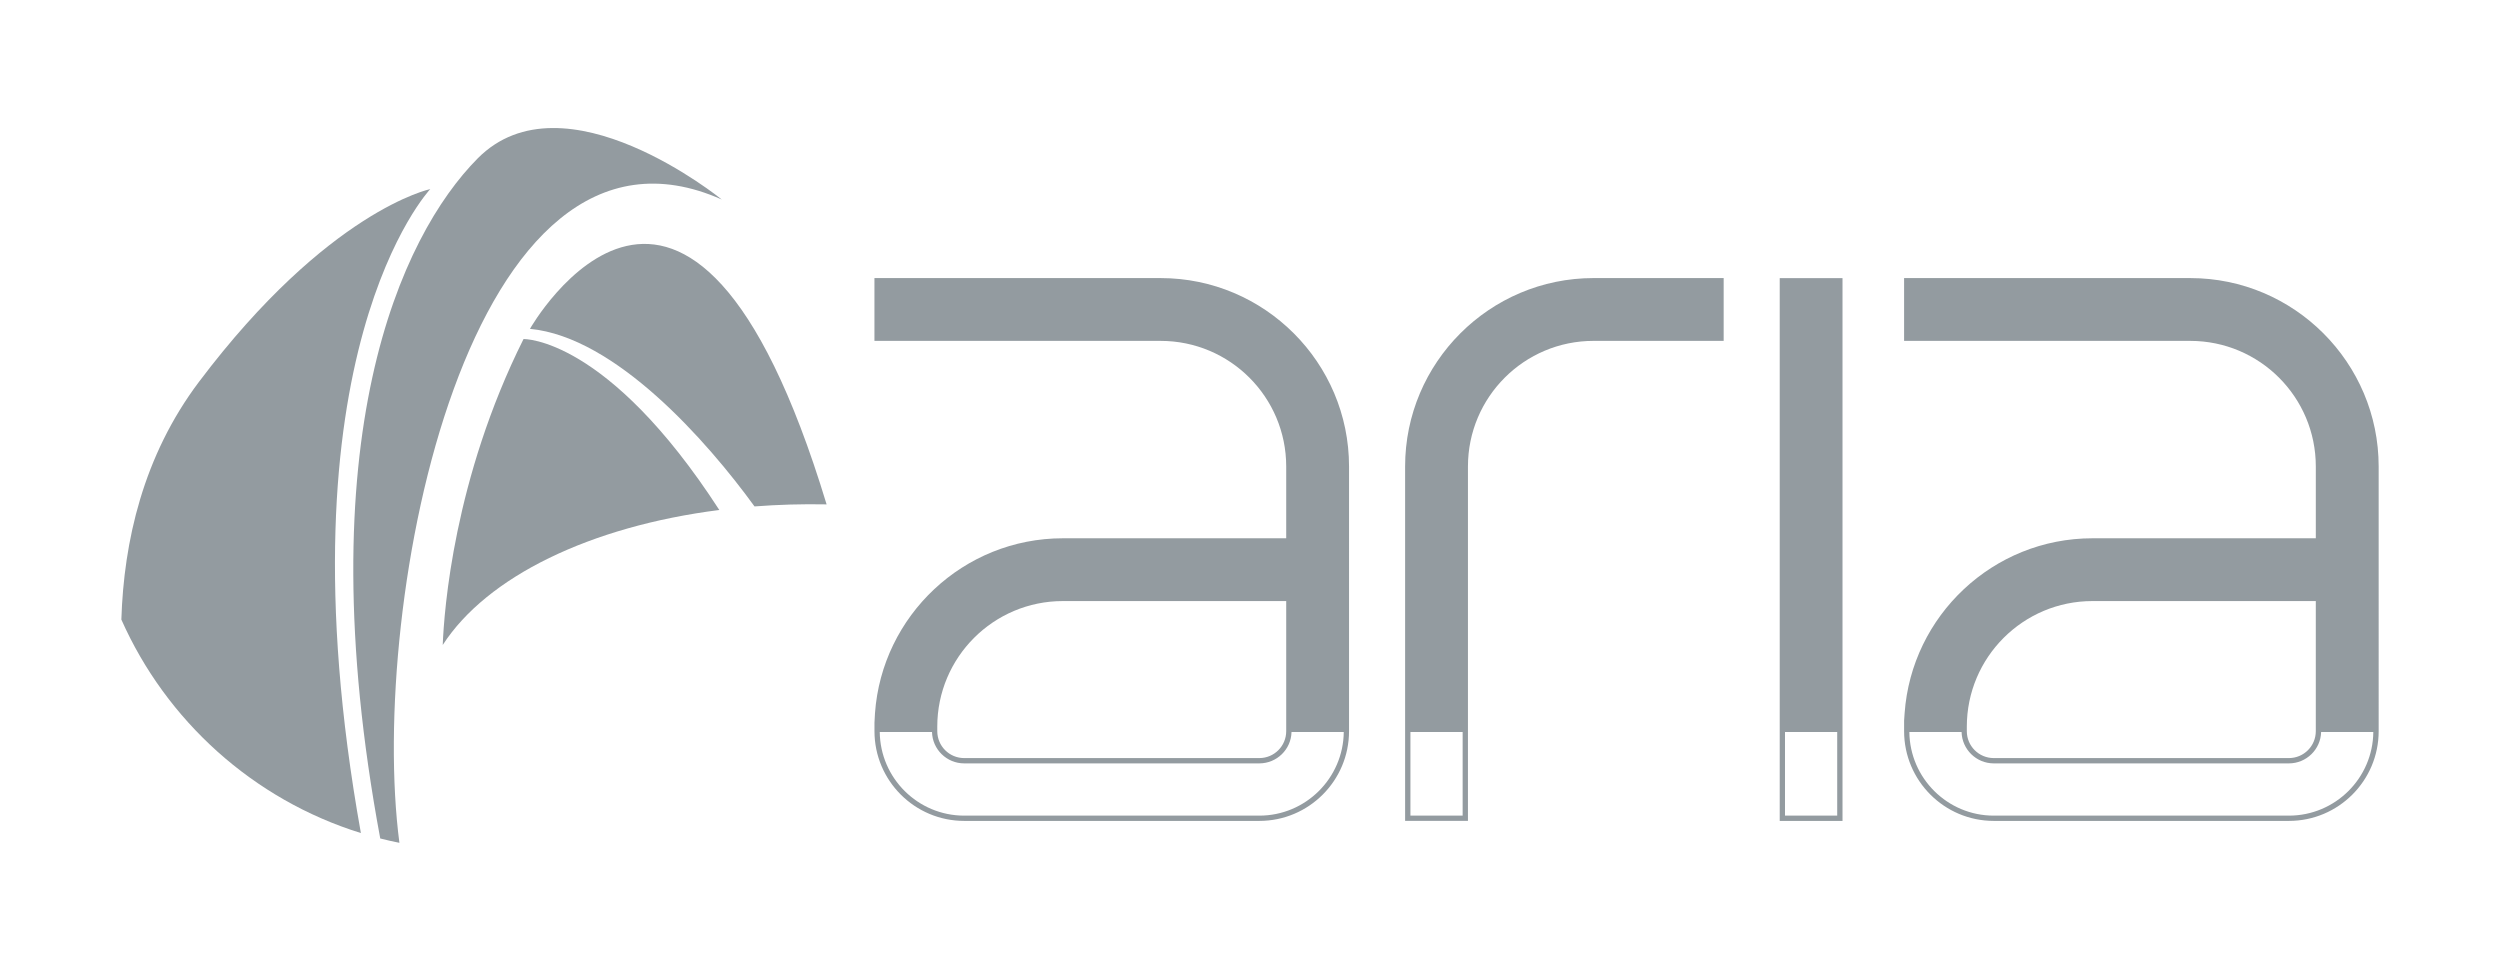
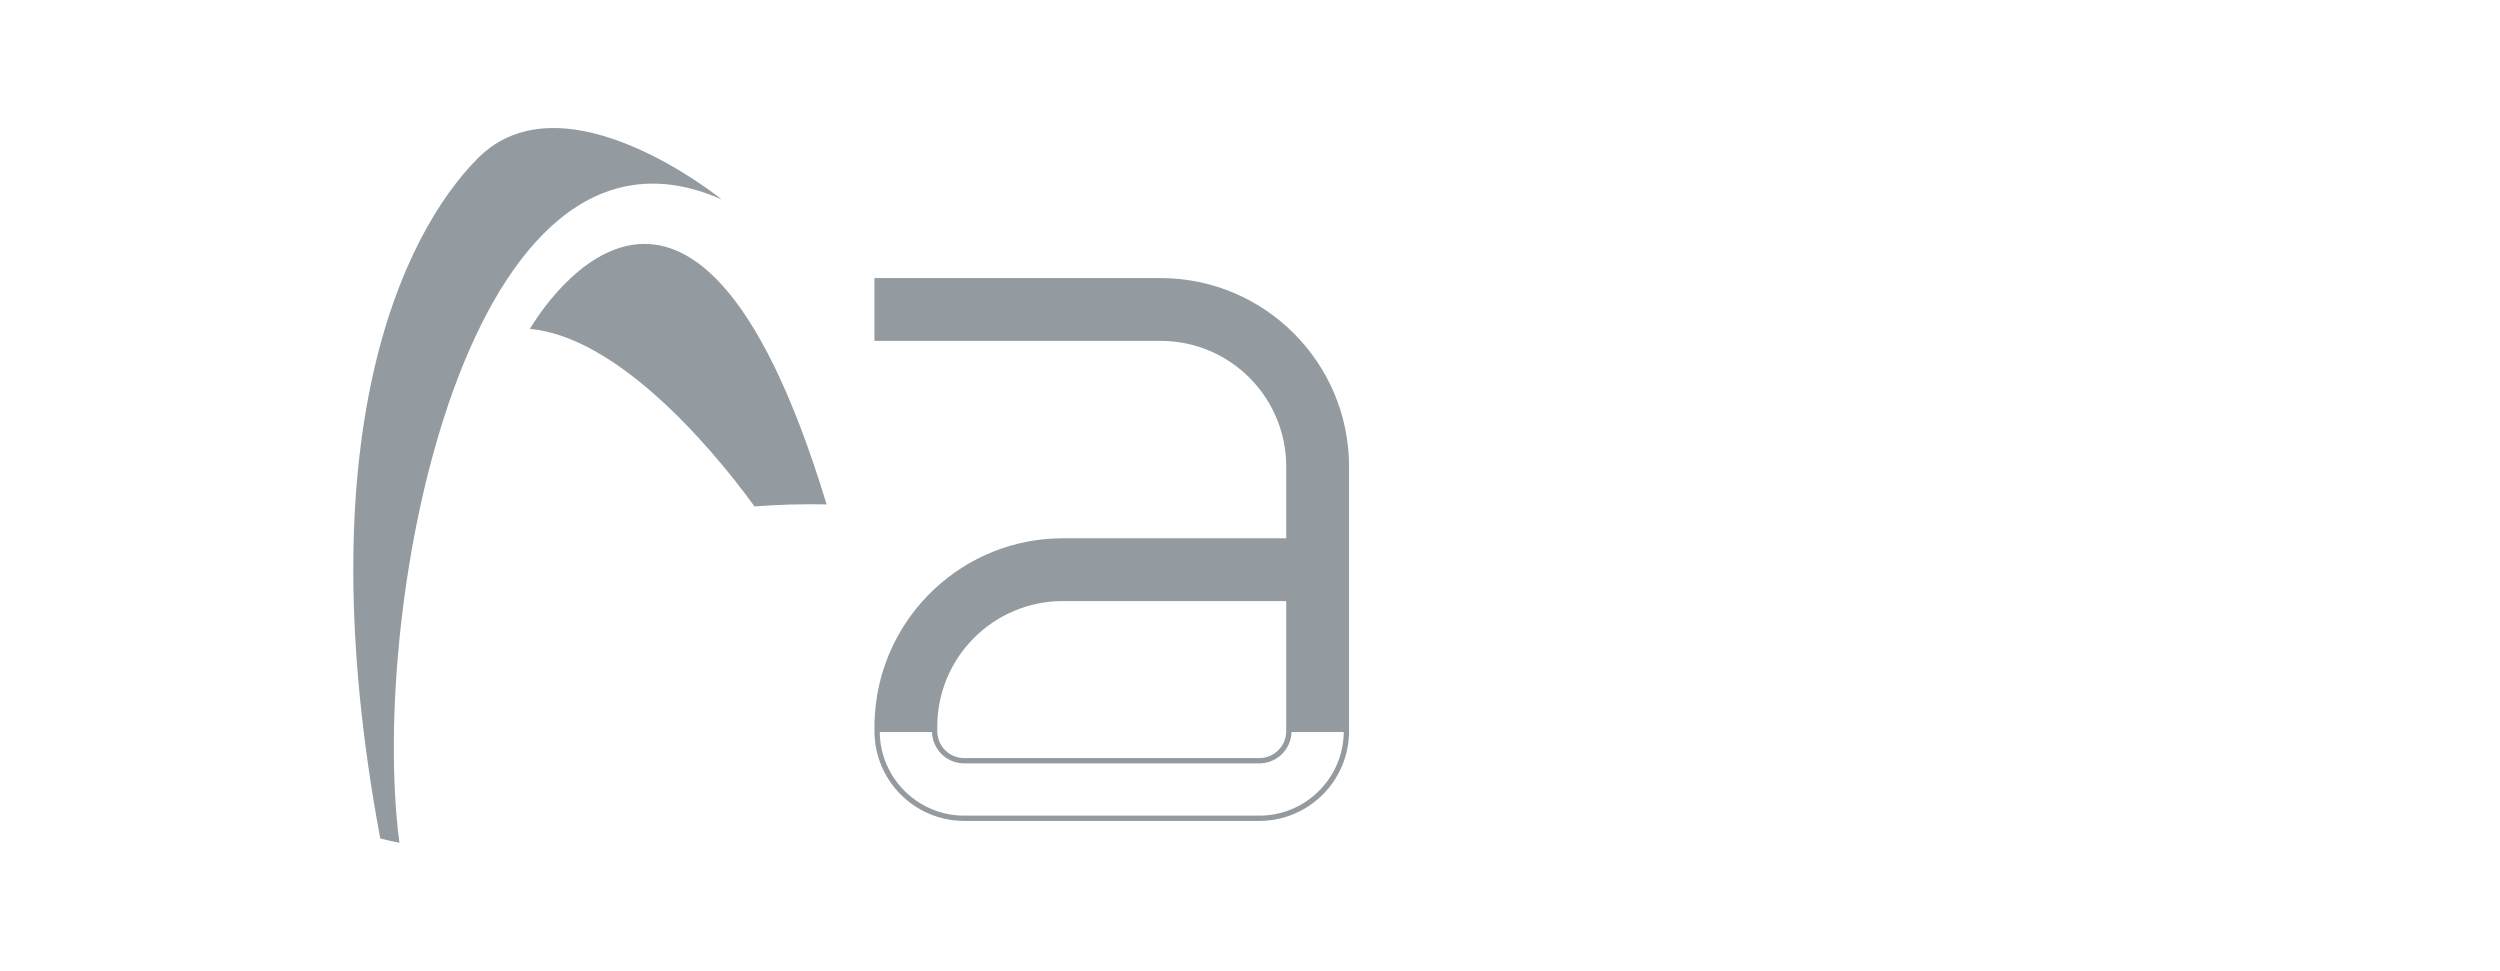
<svg xmlns="http://www.w3.org/2000/svg" version="1.1" id="Layer_1" x="0px" y="0px" width="206px" height="80px" viewBox="0 0 206 80" enable-background="new 0 0 206 80" xml:space="preserve">
  <g>
-     <path fill="#939BA0" d="M147.084,60.315h4.302v6.89h-4.302V60.315z M146.649,59.88v7.763   h5.174v-7.763V22.916h-5.174V59.88z" />
    <path fill="#939BA0" d="M103.768,67.208H79.45c-3.814,0-6.921-3.087-6.958-6.893h4.305   c0.033,1.433,1.211,2.588,2.653,2.588h24.318c1.444,0,2.621-1.155,2.654-2.588   h4.304C110.689,64.121,107.583,67.208,103.768,67.208 M77.231,59.88   c0-5.716,4.634-10.352,10.351-10.352h18.402v9.851v0.207v0.294v0.369   c0,1.225-0.99,2.217-2.217,2.217H79.45c-1.226,0-2.218-0.992-2.218-2.217V59.88   z M95.635,22.914H72.054v5.175h23.581c5.718,0,10.349,4.635,10.349,10.351v5.914   H87.582c-8.188,0-14.911,6.373-15.483,14.417l-0.044,0.815h0.002v0.294v0.369   c0,4.077,3.317,7.394,7.393,7.394h24.318c4.078,0,7.393-3.316,7.393-7.394v-0.369   v-0.294v-0.207V38.439C111.16,29.878,104.196,22.914,95.635,22.914" />
-     <path fill="#939BA0" d="M120.521,67.205H116.219v-6.89h4.303V67.205z M115.781,38.439v21.44   v7.763h5.178v-7.763V38.439c0-5.716,4.634-10.351,10.35-10.351h10.721v-5.175   h-10.721C122.748,22.914,115.781,29.878,115.781,38.439" />
-     <path fill="#939BA0" d="M188.605,67.208h-24.319c-3.813,0-6.919-3.087-6.954-6.893h4.302   c0.035,1.433,1.211,2.588,2.652,2.588h24.319c1.442,0,2.62-1.155,2.656-2.588   h4.3C195.528,64.121,192.422,67.208,188.605,67.208 M162.066,59.88   c0-5.716,4.639-10.352,10.353-10.352h18.403v9.851v0.207v0.294v0.369   c0,1.225-0.991,2.217-2.217,2.217h-24.319c-1.227,0-2.22-0.992-2.22-2.217   V59.88z M180.476,22.914h-23.579v5.175h23.579c5.717,0,10.347,4.635,10.347,10.351   v5.914h-18.403c-8.188,0-14.909,6.373-15.48,14.417l-0.042,0.608v0.207v0.294v0.369   c0,4.077,3.313,7.394,7.39,7.394h24.319c4.078,0,7.395-3.316,7.395-7.394v-0.369   v-0.294v-0.207V38.439C196,29.878,189.034,22.914,180.476,22.914" />
    <path fill="#939BA0" d="M59.475,16.441c0,0-12.997-10.58-20.12-3.383   c-6.322,6.39-14.149,23.103-8.023,56.032c0.522,0.134,1.048,0.252,1.579,0.358   C30.329,49.74,38.569,7.141,59.475,16.441" />
-     <path fill="#939BA0" d="M35.454,15.581c0,0-8.403,1.747-19.056,15.88   C11.789,37.574,10.199,44.635,10,51.053c3.691,8.315,10.843,14.828,19.737,17.591   C22.654,29.153,35.454,15.581,35.454,15.581" />
    <path fill="#939BA0" d="M43.668,27.098c7.047,0.665,14.606,9.261,18.504,14.631   c1.927-0.147,3.914-0.207,5.94-0.168C56.733,4.065,43.668,27.098,43.668,27.098" />
-     <path fill="#939BA0" d="M43.138,27.938c-5.75,11.503-6.545,22.356-6.657,25.209   c3.637-5.635,12.155-9.77,22.79-11.124C50.024,27.739,43.138,27.938,43.138,27.938" />
  </g>
  <g>
</g>
  <g>
</g>
  <g>
</g>
  <g>
</g>
  <g>
</g>
  <g>
</g>
</svg>